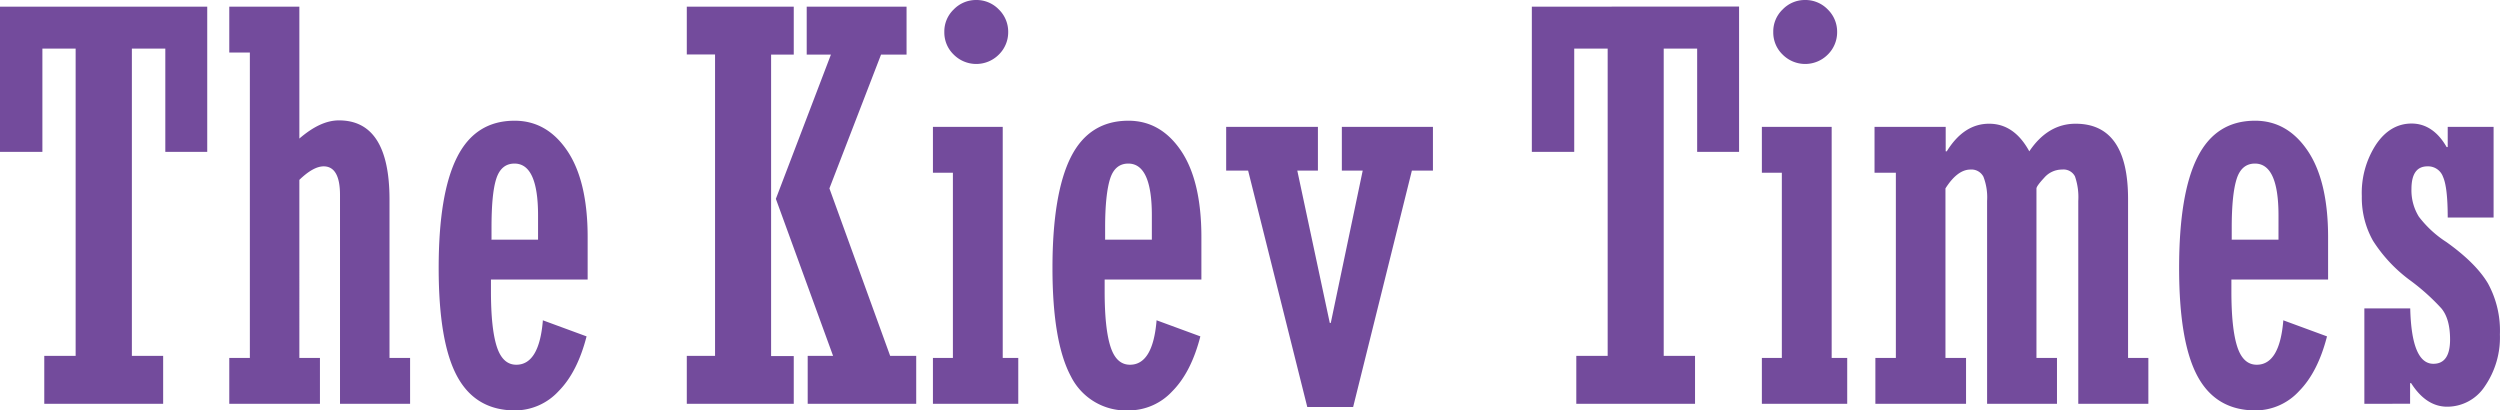
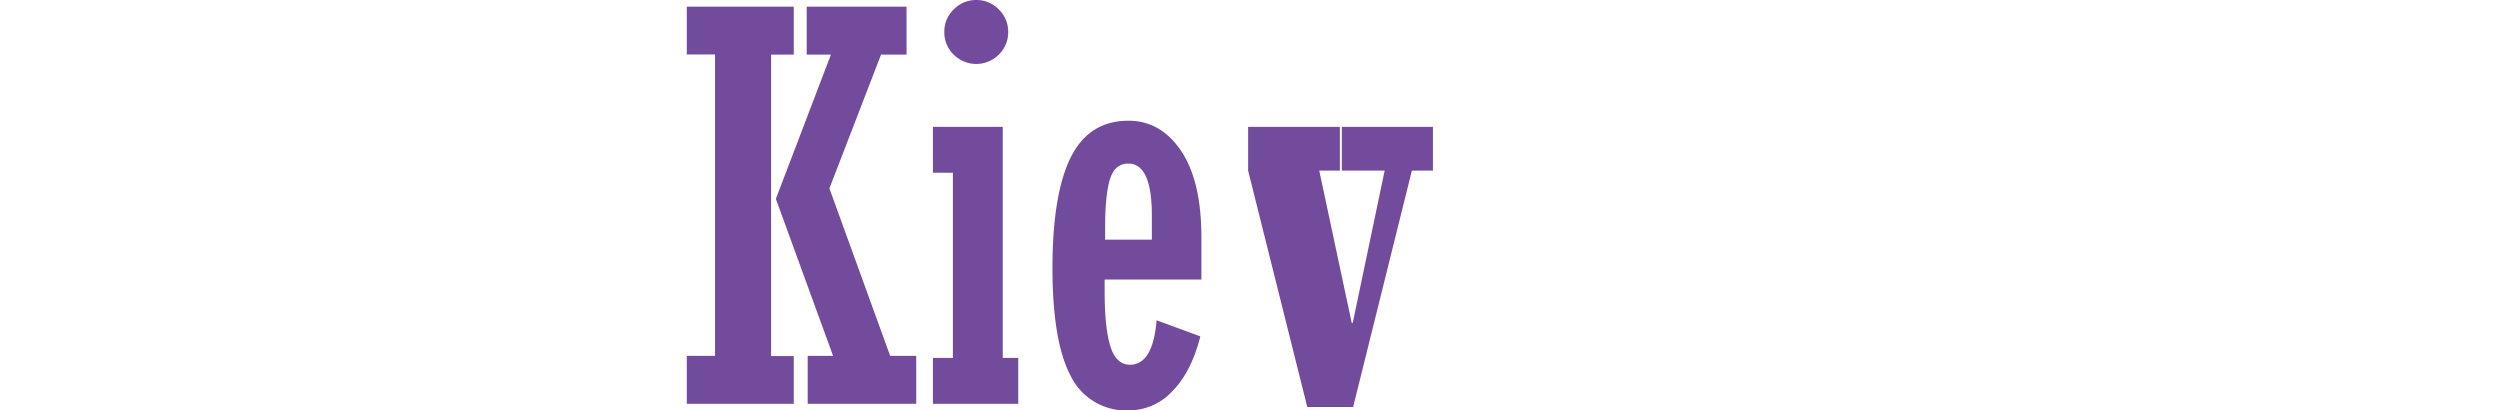
<svg xmlns="http://www.w3.org/2000/svg" viewBox="0 0 530.8 87.15">
  <defs>
    <style>.cls-1{fill:#734b9c;}</style>
  </defs>
  <title>tkt</title>
  <g id="Слой_2" data-name="Слой 2">
    <g id="Слой_1-2" data-name="Слой 1">
      <g id="Слой_2-2" data-name="Слой 2">
        <g id="Слой_1-2-2" data-name="Слой 1-2">
          <g id="Слой_2-2-2" data-name="Слой 2-2">
            <g id="Слой_1-2-2-2" data-name="Слой 1-2-2">
-               <path class="cls-1" d="M502,85.74V65.48h9.74c.19,7.85,1.83,11.76,4.92,11.76,2.35,0,3.54-1.71,3.54-5.15,0-2.94-.62-5.14-1.84-6.61a45.8,45.8,0,0,0-6.51-5.86,31.36,31.36,0,0,1-8-8.48,18.6,18.6,0,0,1-2.39-9.5,18.81,18.81,0,0,1,3.05-11c2-2.94,4.53-4.41,7.53-4.41s5.54,1.68,7.43,5h.23V26.94h9.74V46.19H519.7q0-6.45-1-8.65a3.36,3.36,0,0,0-3.3-2.22q-3.4,0-3.4,4.82A10.61,10.61,0,0,0,513.57,46a22.83,22.83,0,0,0,5.86,5.4q6.26,4.47,8.81,8.77A20.87,20.87,0,0,1,530.78,71a18.26,18.26,0,0,1-3.19,11,9.54,9.54,0,0,1-8,4.35q-4.47,0-7.66-5h-.22v4.37ZM473.77,50.89h10V45.73q0-11-5-11c-1.89,0-3.19,1.09-3.88,3.25s-1.05,5.61-1.05,10.35v2.52Zm11,17.11,9.3,3.42c-1.28,5-3.25,8.92-5.94,11.63a12.59,12.59,0,0,1-9.22,4.09q-8.4,0-12.32-7.24t-3.92-23q0-15.82,3.92-23.55c2.61-5.16,6.68-7.72,12.2-7.72,4.55,0,8.27,2.1,11.15,6.34s4.36,10.37,4.36,18.38v9H473.77v2.52q0,7.89,1.24,11.73t4.14,3.84c3.23,0,5.12-3.13,5.64-9.36ZM398.18,85.74V76h4.35V36.68H398V26.94h15.11v5.19h.23q3.63-5.87,9-5.86c3.59,0,6.41,2,8.52,5.86,2.63-3.91,5.92-5.86,9.83-5.86q11.15,0,11.14,16V76h4.31v9.74H441.26V42.66a13.51,13.51,0,0,0-.7-5.2A2.72,2.72,0,0,0,437.85,36,5,5,0,0,0,434,37.77c-1.08,1.16-1.62,1.93-1.62,2.25V76h4.36v9.74H421.9V42.66a12.18,12.18,0,0,0-.78-5.14A2.85,2.85,0,0,0,418.37,36c-1.86,0-3.63,1.36-5.31,4V76h4.37v9.74ZM378.32,76V36.68h-4.24V26.94H388.9V76h3.3v9.74H374.08V76Zm4.92-76a6.58,6.58,0,0,1,4.82,2,6.59,6.59,0,0,1,2,4.81,6.64,6.64,0,0,1-2,4.79,6.76,6.76,0,0,1-9.56,0h0a6.49,6.49,0,0,1-2-4.79,6.46,6.46,0,0,1,2-4.81,6.54,6.54,0,0,1,4.77-2Zm-14,1.39V32.25h-8.9V10.32h-7.1V75.56h6.65V85.74H334.68V75.56h6.66V10.32h-7.1V32.25h-9V1.42Z" />
-               <path class="cls-1" d="M277.56,86.41,265,36.22h-4.66V26.94h19.48v9.28h-4.38l6.9,32.35h.21l6.78-32.35H284.9V26.94h19.34v9.28h-4.47L287.3,86.41Zm-43-35.52h10V45.73q0-11-5-11c-1.89,0-3.19,1.09-3.87,3.25s-1.05,5.61-1.05,10.35v2.52Zm11,17.11,9.3,3.42c-1.28,5-3.25,8.92-5.94,11.63a12.61,12.61,0,0,1-9.23,4.09,13.08,13.08,0,0,1-12.32-7.24c-2.59-4.83-3.91-12.51-3.91-23s1.32-18.41,3.91-23.55,6.69-7.72,12.21-7.72c4.54,0,8.27,2.1,11.15,6.34s4.35,10.37,4.35,18.38v9H234.54v2.52q0,7.89,1.24,11.73c.82,2.56,2.19,3.84,4.14,3.84,3.23,0,5.12-3.13,5.64-9.36Zm-43.24,8V36.68h-4.24V26.94H212.9V76h3.3v9.74H198.08V76Zm4.92-76a6.58,6.58,0,0,1,4.82,2,6.59,6.59,0,0,1,2,4.81,6.64,6.64,0,0,1-2,4.79,6.76,6.76,0,0,1-9.56,0h0a6.49,6.49,0,0,1-2-4.79,6.46,6.46,0,0,1,2-4.81,6.58,6.58,0,0,1,4.77-2ZM171.49,85.74V75.56h5.39L164.73,42.22,176.42,11.6h-5.14V1.42h21.2V11.6h-5.42L176.1,40,189,75.56h5.53V85.74Zm-25.67,0V75.56h6v-64h-6V1.42h22.71V11.6h-4.81v64h4.81V85.74Z" />
-               <path class="cls-1" d="M104.24,50.89h10V45.73q0-11-5-11c-1.9,0-3.19,1.09-3.88,3.25s-1,5.61-1,10.35v2.52Zm11,17.11,9.3,3.42c-1.28,5-3.25,8.92-5.94,11.63a12.61,12.61,0,0,1-9.23,4.09q-8.39,0-12.31-7.24t-3.92-23q0-15.82,3.92-23.55c2.61-5.16,6.68-7.72,12.2-7.72,4.55,0,8.27,2.1,11.15,6.34s4.36,10.37,4.36,18.38v9H104.24v2.52q0,7.89,1.24,11.73t4.14,3.84c3.23,0,5.12-3.13,5.64-9.36ZM48.68,85.74V76h4.37V11.16H48.68V1.42H63.56v28c3-2.58,5.75-3.86,8.4-3.86q10.74,0,10.74,16.83V76h4.37v9.74H72.19V41.38c0-4-1.16-6.06-3.47-6.06q-2.19,0-5.16,2.87V76h4.37v9.74ZM44,1.42V32.25H35.1V10.32H28V75.56h6.64V85.74H9.4V75.56h6.66V10.32H9V32.25H0V1.42Z" />
+               <path class="cls-1" d="M277.56,86.41,265,36.22V26.94h19.48v9.28h-4.38l6.9,32.35h.21l6.78-32.35H284.9V26.94h19.34v9.28h-4.47L287.3,86.41Zm-43-35.52h10V45.73q0-11-5-11c-1.89,0-3.19,1.09-3.87,3.25s-1.05,5.61-1.05,10.35v2.52Zm11,17.11,9.3,3.42c-1.28,5-3.25,8.92-5.94,11.63a12.61,12.61,0,0,1-9.23,4.09,13.08,13.08,0,0,1-12.32-7.24c-2.59-4.83-3.91-12.51-3.91-23s1.32-18.41,3.91-23.55,6.69-7.72,12.21-7.72c4.54,0,8.27,2.1,11.15,6.34s4.35,10.37,4.35,18.38v9H234.54v2.52q0,7.89,1.24,11.73c.82,2.56,2.19,3.84,4.14,3.84,3.23,0,5.12-3.13,5.64-9.36Zm-43.24,8V36.68h-4.24V26.94H212.9V76h3.3v9.74H198.08V76Zm4.92-76a6.58,6.58,0,0,1,4.82,2,6.59,6.59,0,0,1,2,4.81,6.64,6.64,0,0,1-2,4.79,6.76,6.76,0,0,1-9.56,0h0a6.49,6.49,0,0,1-2-4.79,6.46,6.46,0,0,1,2-4.81,6.58,6.58,0,0,1,4.77-2ZM171.49,85.74V75.56h5.39L164.73,42.22,176.42,11.6h-5.14V1.42h21.2V11.6h-5.42L176.1,40,189,75.56h5.53V85.74Zm-25.67,0V75.56h6v-64h-6V1.42h22.71V11.6h-4.81v64h4.81V85.74Z" />
            </g>
          </g>
        </g>
      </g>
    </g>
  </g>
</svg>